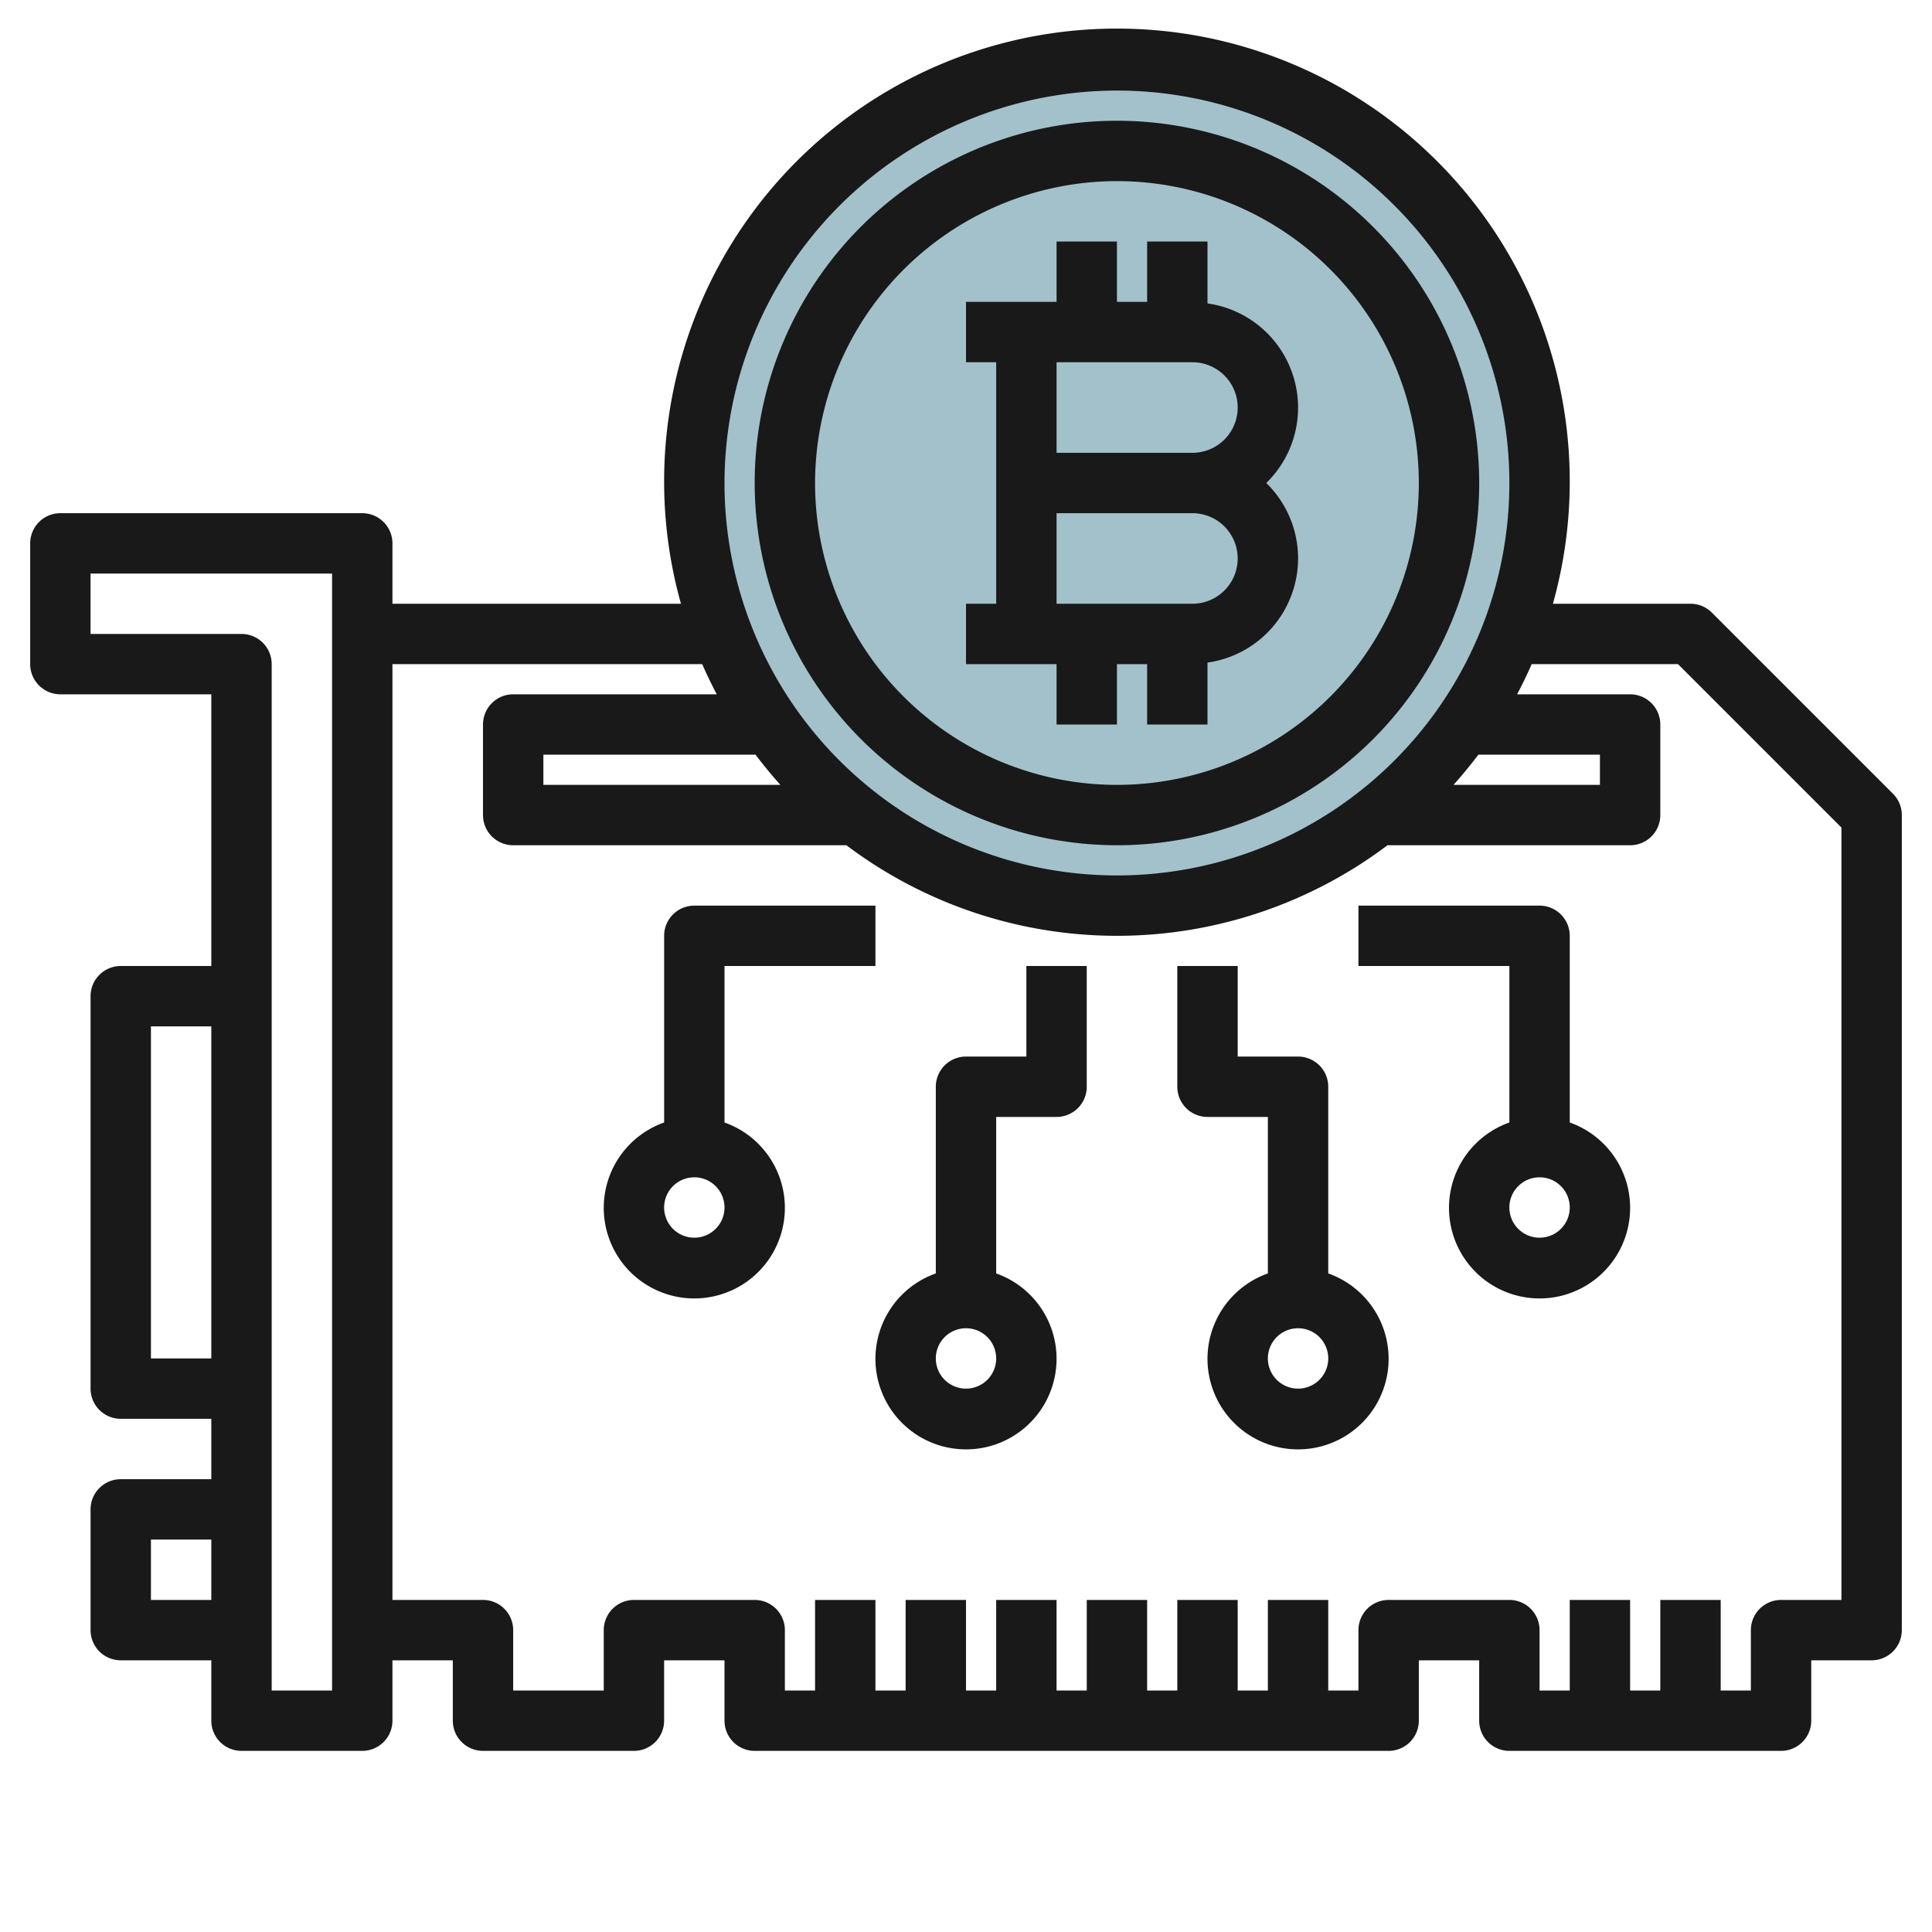
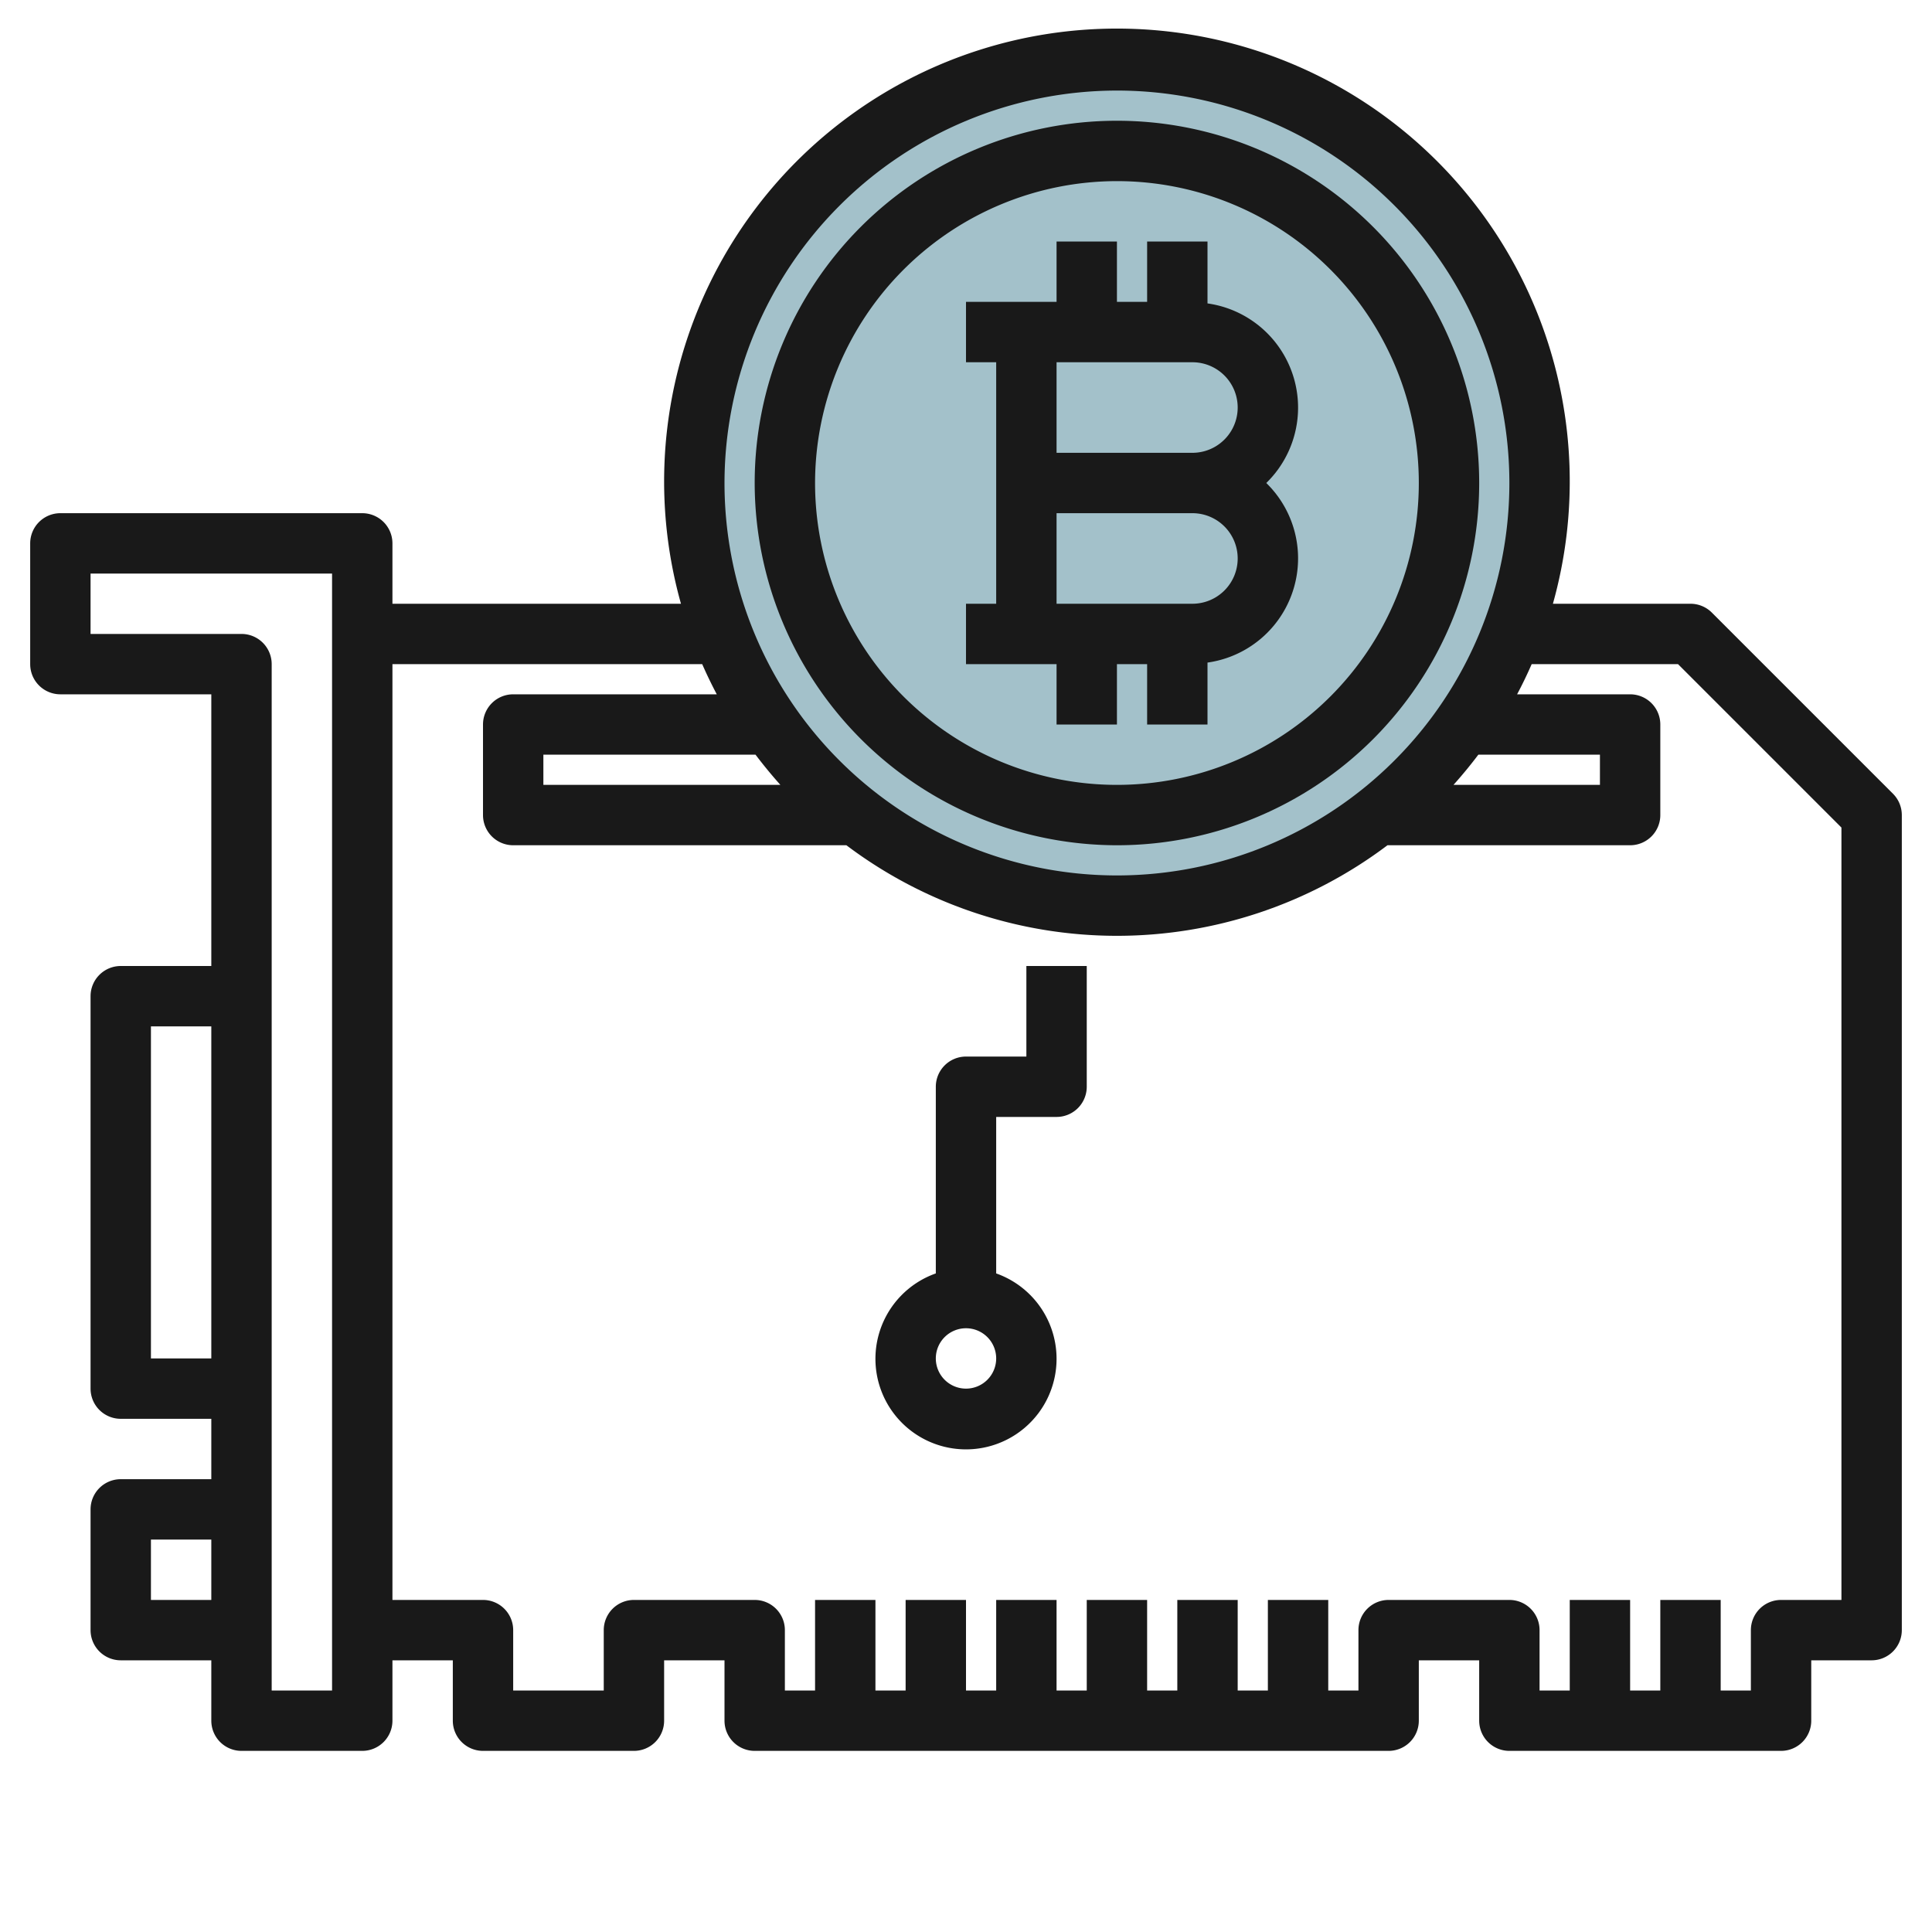
<svg xmlns="http://www.w3.org/2000/svg" height="512" viewBox="0 0 64 64" width="512">
  <g id="Artboard_27" data-name="Artboard 27">
    <circle cx="37" cy="16" fill="#a3c1ca" r="14" />
  </g>
  <g id="Artboard_01" fill="#191919" data-name="Artboard 01">
    <path d="m56.707 20.293a1 1 0 0 0 -.707-.293h-4.558a15 15 0 1 0 -28.884 0h-9.558v-2a1 1 0 0 0 -1-1h-10a1 1 0 0 0 -1 1v4a1 1 0 0 0 1 1h5v9h-3a1 1 0 0 0 -1 1v13a1 1 0 0 0 1 1h3v2h-3a1 1 0 0 0 -1 1v4a1 1 0 0 0 1 1h3v2a1 1 0 0 0 1 1h4a1 1 0 0 0 1-1v-2h2v2a1 1 0 0 0 1 1h5a1 1 0 0 0 1-1v-2h2v2a1 1 0 0 0 1 1h21a1 1 0 0 0 1-1v-2h2v2a1 1 0 0 0 1 1h9a1 1 0 0 0 1-1v-2h2a1 1 0 0 0 1-1v-27a1 1 0 0 0 -.293-.707zm-51.707 24.707v-11h2v11zm0 8v-2h2v2zm6 3h-2v-34a1 1 0 0 0 -1-1h-5v-2h8zm37.972-31h4.028v1h-4.851q.432-.482.823-1zm-11.972-22a13 13 0 1 1 -13 13 13.015 13.015 0 0 1 13-13zm-11.149 23h-7.851v-1h7.028q.392.518.823 1zm35.149 27h-2a1 1 0 0 0 -1 1v2h-1v-3h-2v3h-1v-3h-2v3h-1v-2a1 1 0 0 0 -1-1h-4a1 1 0 0 0 -1 1v2h-1v-3h-2v3h-1v-3h-2v3h-1v-3h-2v3h-1v-3h-2v3h-1v-3h-2v3h-1v-3h-2v3h-1v-2a1 1 0 0 0 -1-1h-4a1 1 0 0 0 -1 1v2h-3v-2a1 1 0 0 0 -1-1h-3v-31h10.261q.224.51.483 1h-6.744a1 1 0 0 0 -1 1v3a1 1 0 0 0 1 1h11.038a14.886 14.886 0 0 0 17.924 0h8.038a1 1 0 0 0 1-1v-3a1 1 0 0 0 -1-1h-3.744q.26-.489.483-1h4.847l5.414 5.414z" />
-     <path d="m44 42.184v-6.184a1 1 0 0 0 -1-1h-2v-3h-2v4a1 1 0 0 0 1 1h2v5.184a3 3 0 1 0 2 0zm-1 3.816a1 1 0 1 1 1-1 1 1 0 0 1 -1 1z" />
    <path d="m34 35h-2a1 1 0 0 0 -1 1v6.184a3 3 0 1 0 2 0v-5.184h2a1 1 0 0 0 1-1v-4h-2zm-2 11a1 1 0 1 1 1-1 1 1 0 0 1 -1 1z" />
-     <path d="m52 37.184v-6.184a1 1 0 0 0 -1-1h-6v2h5v5.184a3 3 0 1 0 2 0zm-1 3.816a1 1 0 1 1 1-1 1 1 0 0 1 -1 1z" />
-     <path d="m29 30h-6a1 1 0 0 0 -1 1v6.184a3 3 0 1 0 2 0v-5.184h5zm-6 11a1 1 0 1 1 1-1 1 1 0 0 1 -1 1z" />
    <path d="m35 22v2h2v-2h1v2h2v-2.051a3.486 3.486 0 0 0 1.947-5.949 3.486 3.486 0 0 0 -1.947-5.949v-2.051h-2v2h-1v-2h-2v2h-3v2h1v8h-1v2zm0-10h4.5a1.5 1.5 0 0 1 0 3h-4.5zm0 5h4.5a1.5 1.5 0 0 1 0 3h-4.5z" />
    <path d="m37 28a12 12 0 1 0 -12-12 12.013 12.013 0 0 0 12 12zm0-22a10 10 0 1 1 -10 10 10.011 10.011 0 0 1 10-10z" />
  </g>
</svg>